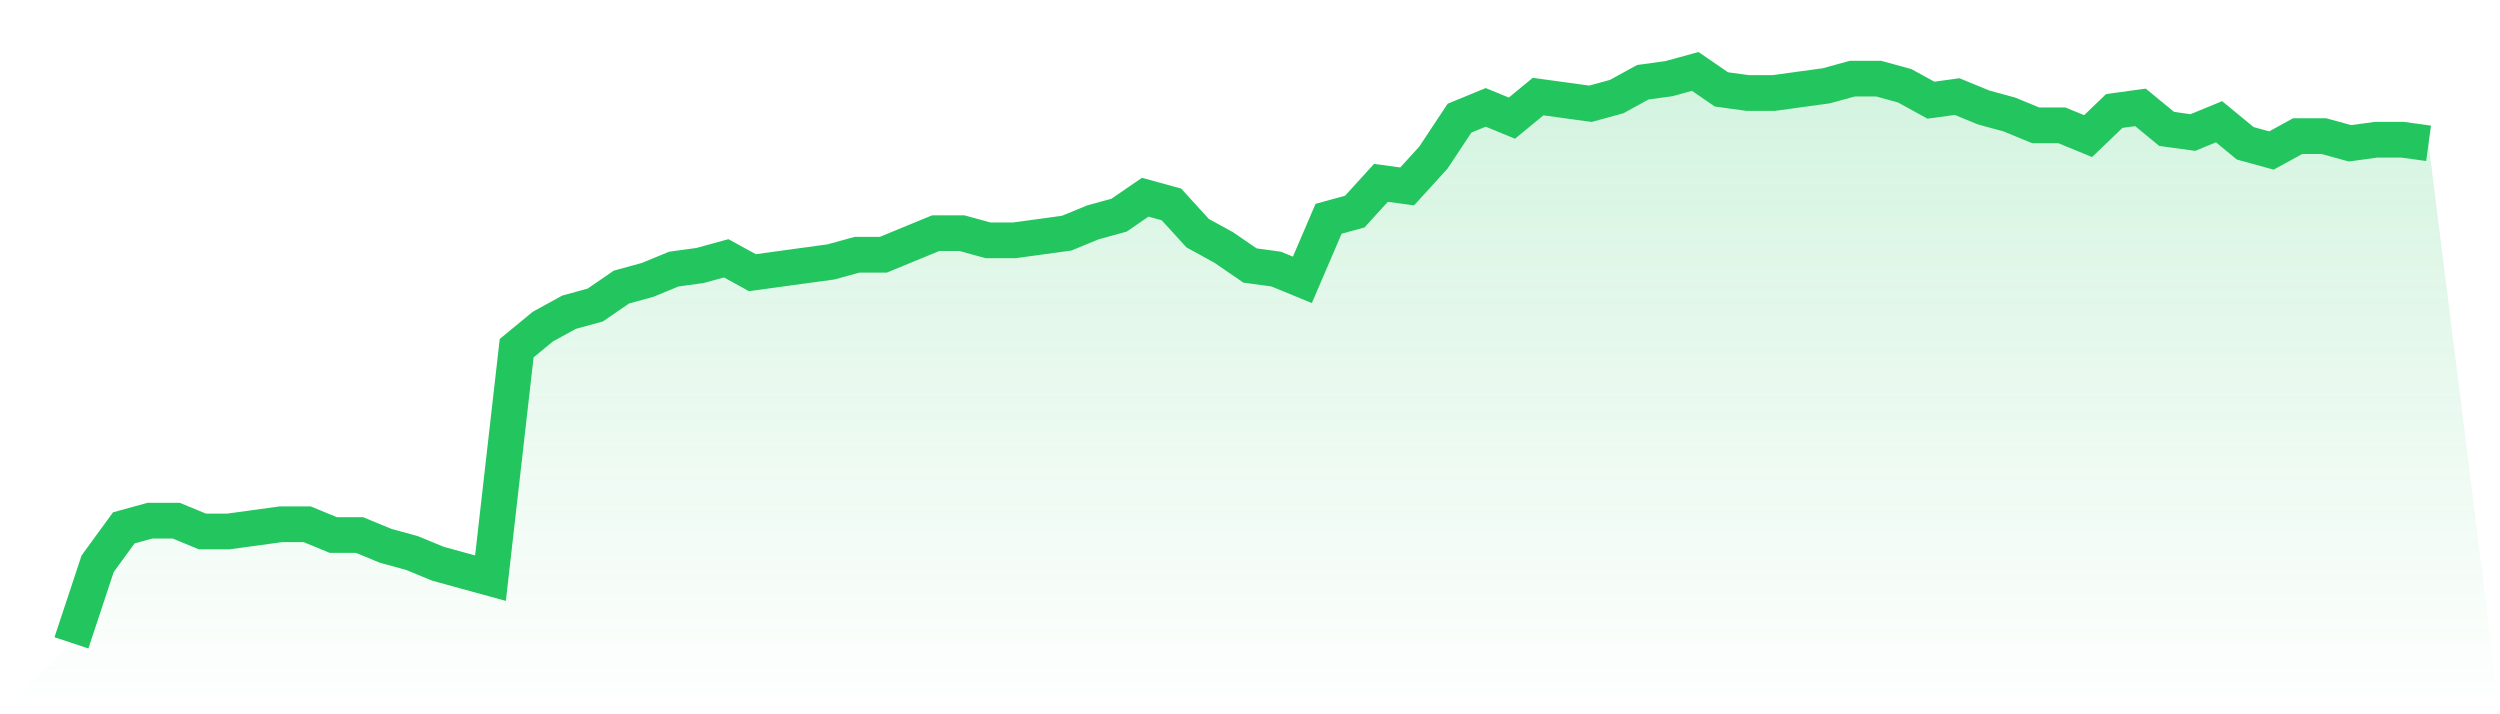
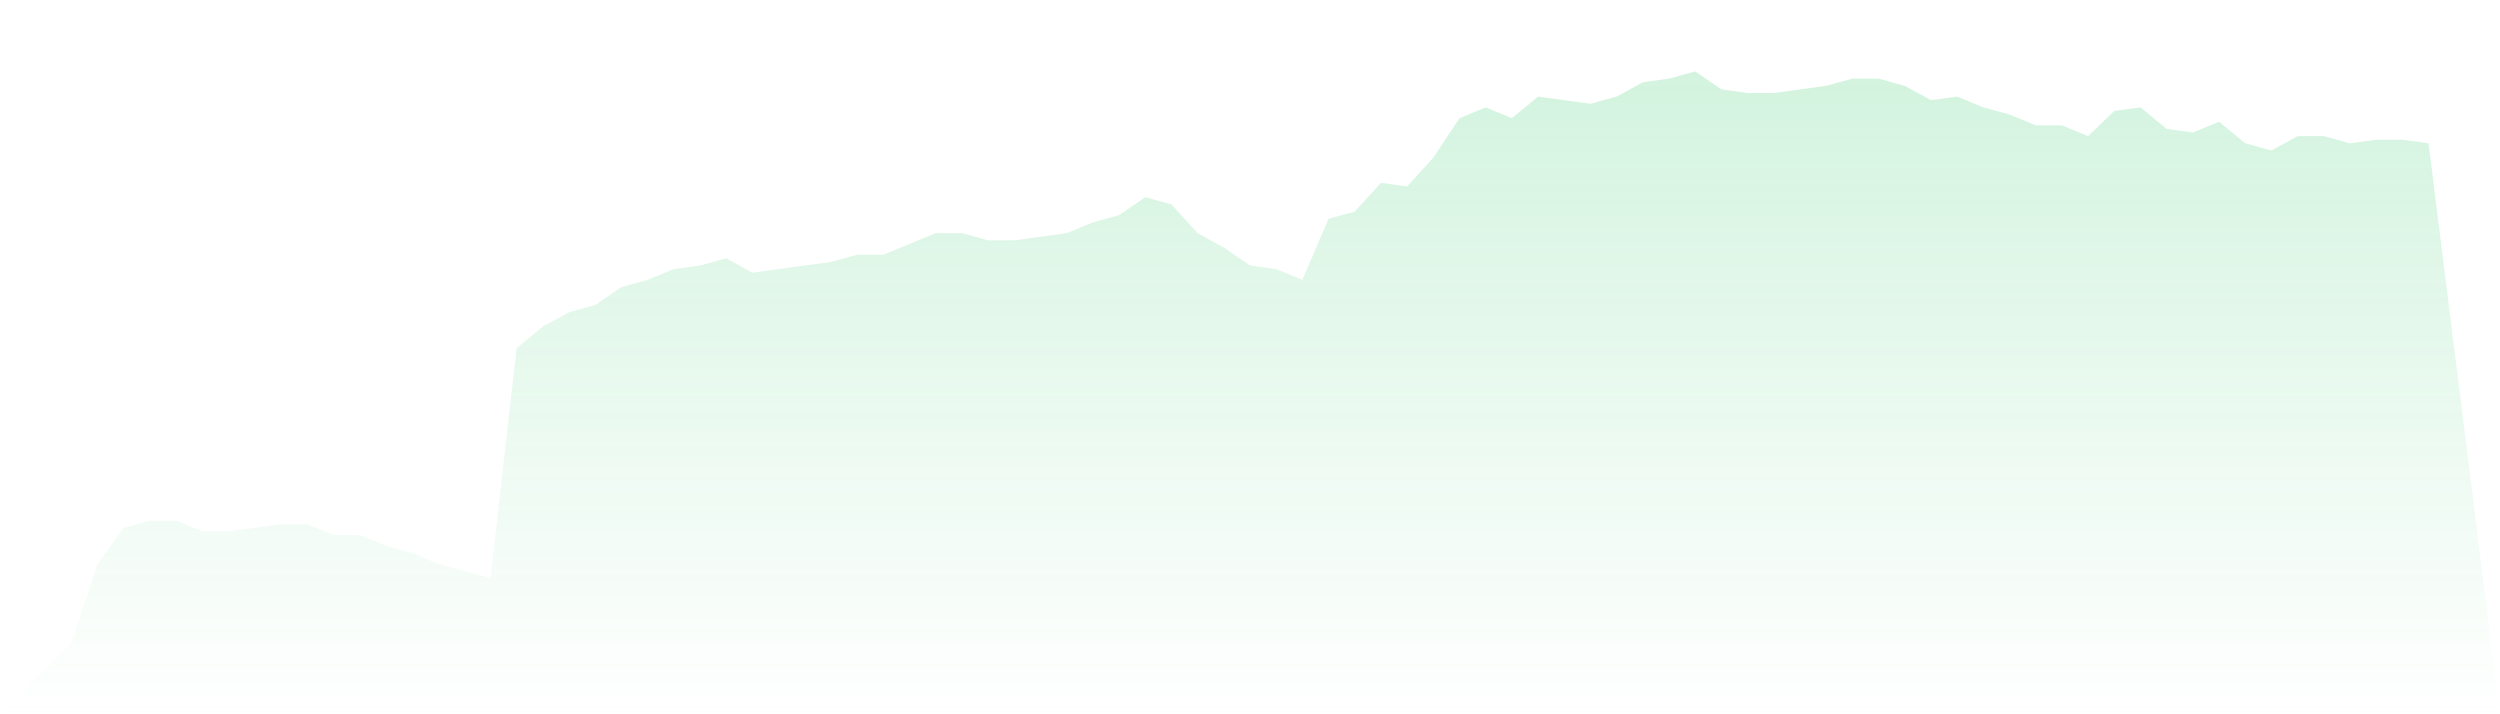
<svg xmlns="http://www.w3.org/2000/svg" viewBox="0 0 140 40">
  <defs>
    <linearGradient id="gradient" x1="0" x2="0" y1="0" y2="1">
      <stop offset="0%" stop-color="#22c55e" stop-opacity="0.2" />
      <stop offset="100%" stop-color="#22c55e" stop-opacity="0" />
    </linearGradient>
  </defs>
  <path d="M4,36 L4,36 L5.467,31.572 L6.933,29.56 L8.4,29.157 L9.867,29.157 L11.333,29.761 L12.8,29.761 L14.267,29.56 L15.733,29.358 L17.2,29.358 L18.667,29.962 L20.133,29.962 L21.6,30.566 L23.067,30.969 L24.533,31.572 L26,31.975 L27.467,32.377 L28.933,19.497 L30.4,18.289 L31.867,17.484 L33.333,17.082 L34.8,16.075 L36.267,15.673 L37.733,15.069 L39.2,14.868 L40.667,14.465 L42.133,15.27 L43.6,15.069 L45.067,14.868 L46.533,14.667 L48,14.264 L49.467,14.264 L50.933,13.66 L52.4,13.057 L53.867,13.057 L55.333,13.459 L56.8,13.459 L58.267,13.258 L59.733,13.057 L61.2,12.453 L62.667,12.05 L64.133,11.044 L65.6,11.447 L67.067,13.057 L68.533,13.862 L70,14.868 L71.467,15.069 L72.933,15.673 L74.4,12.252 L75.867,11.849 L77.333,10.239 L78.8,10.44 L80.267,8.83 L81.733,6.616 L83.2,6.013 L84.667,6.616 L86.133,5.409 L87.6,5.61 L89.067,5.811 L90.533,5.409 L92,4.604 L93.467,4.403 L94.933,4 L96.4,5.006 L97.867,5.208 L99.333,5.208 L100.8,5.006 L102.267,4.805 L103.733,4.403 L105.2,4.403 L106.667,4.805 L108.133,5.61 L109.6,5.409 L111.067,6.013 L112.533,6.415 L114,7.019 L115.467,7.019 L116.933,7.623 L118.4,6.214 L119.867,6.013 L121.333,7.22 L122.8,7.421 L124.267,6.818 L125.733,8.025 L127.2,8.428 L128.667,7.623 L130.133,7.623 L131.6,8.025 L133.067,7.824 L134.533,7.824 L136,8.025 L140,40 L0,40 z" fill="url(#gradient)" />
-   <path d="M4,36 L4,36 L5.467,31.572 L6.933,29.56 L8.4,29.157 L9.867,29.157 L11.333,29.761 L12.8,29.761 L14.267,29.56 L15.733,29.358 L17.2,29.358 L18.667,29.962 L20.133,29.962 L21.6,30.566 L23.067,30.969 L24.533,31.572 L26,31.975 L27.467,32.377 L28.933,19.497 L30.4,18.289 L31.867,17.484 L33.333,17.082 L34.8,16.075 L36.267,15.673 L37.733,15.069 L39.2,14.868 L40.667,14.465 L42.133,15.27 L43.6,15.069 L45.067,14.868 L46.533,14.667 L48,14.264 L49.467,14.264 L50.933,13.66 L52.4,13.057 L53.867,13.057 L55.333,13.459 L56.8,13.459 L58.267,13.258 L59.733,13.057 L61.2,12.453 L62.667,12.05 L64.133,11.044 L65.6,11.447 L67.067,13.057 L68.533,13.862 L70,14.868 L71.467,15.069 L72.933,15.673 L74.4,12.252 L75.867,11.849 L77.333,10.239 L78.8,10.44 L80.267,8.83 L81.733,6.616 L83.2,6.013 L84.667,6.616 L86.133,5.409 L87.6,5.61 L89.067,5.811 L90.533,5.409 L92,4.604 L93.467,4.403 L94.933,4 L96.4,5.006 L97.867,5.208 L99.333,5.208 L100.8,5.006 L102.267,4.805 L103.733,4.403 L105.2,4.403 L106.667,4.805 L108.133,5.61 L109.6,5.409 L111.067,6.013 L112.533,6.415 L114,7.019 L115.467,7.019 L116.933,7.623 L118.4,6.214 L119.867,6.013 L121.333,7.22 L122.8,7.421 L124.267,6.818 L125.733,8.025 L127.2,8.428 L128.667,7.623 L130.133,7.623 L131.6,8.025 L133.067,7.824 L134.533,7.824 L136,8.025" fill="none" stroke="#22c55e" stroke-width="2" />
</svg>